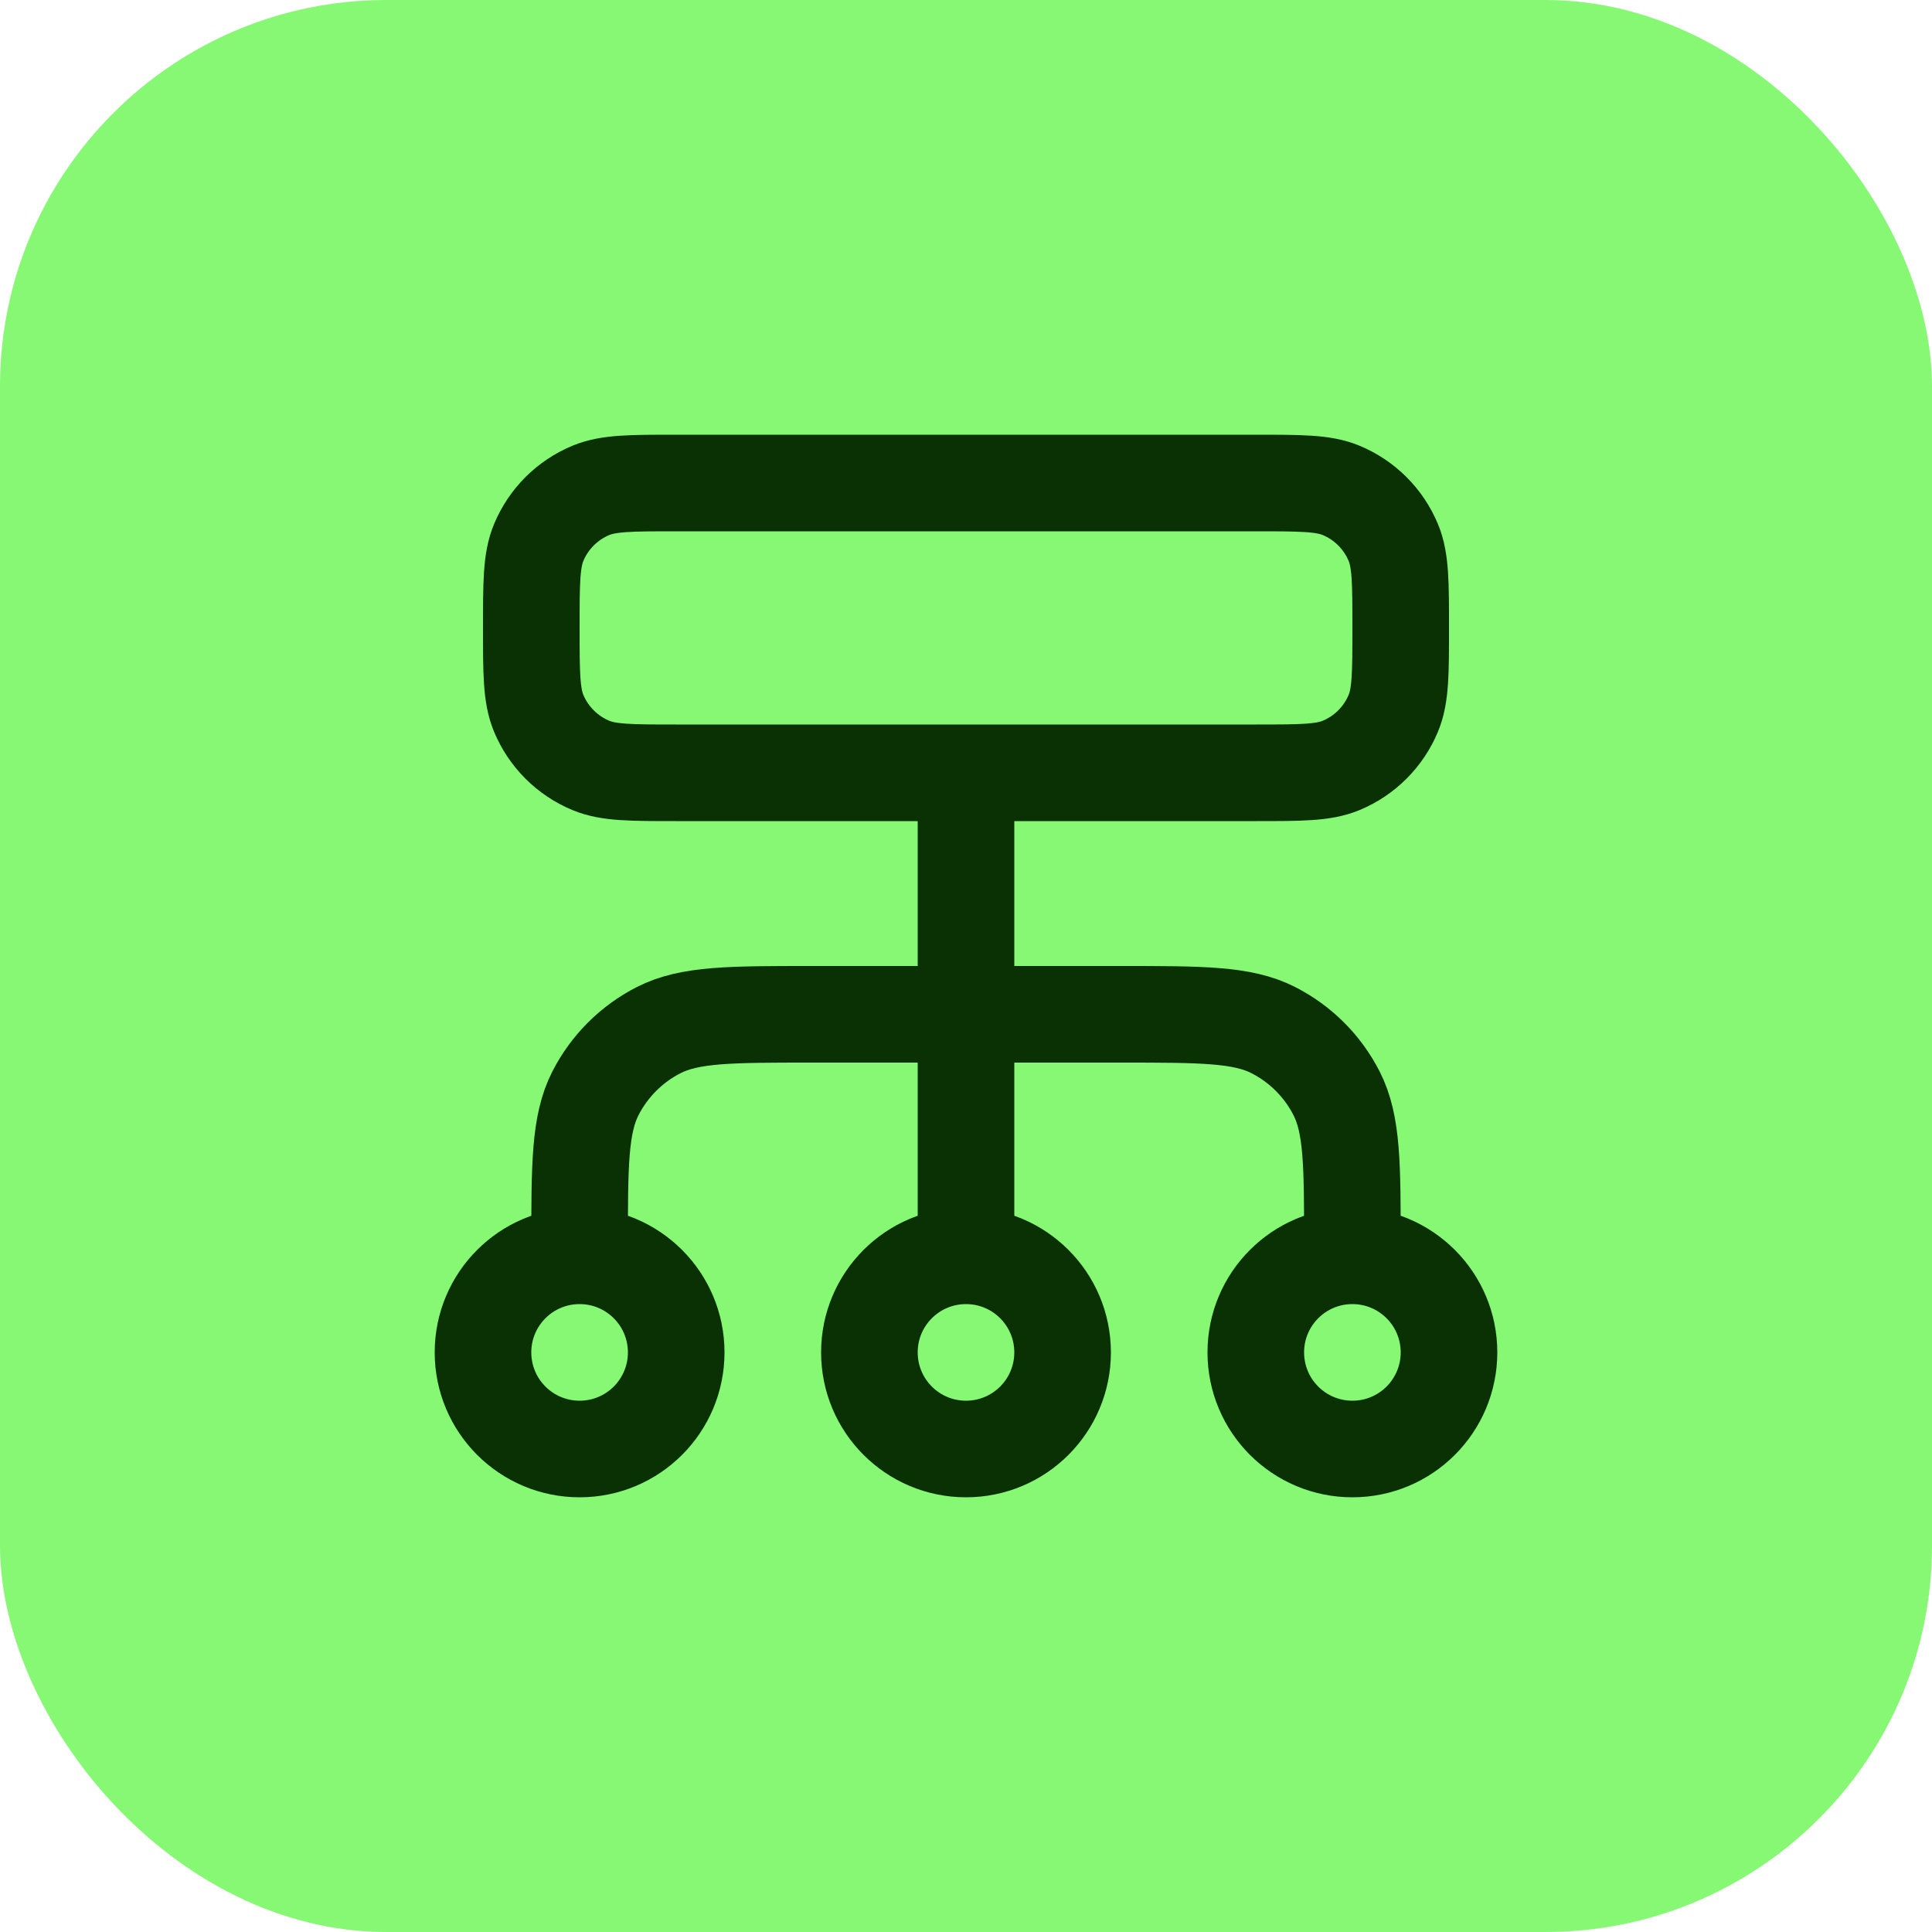
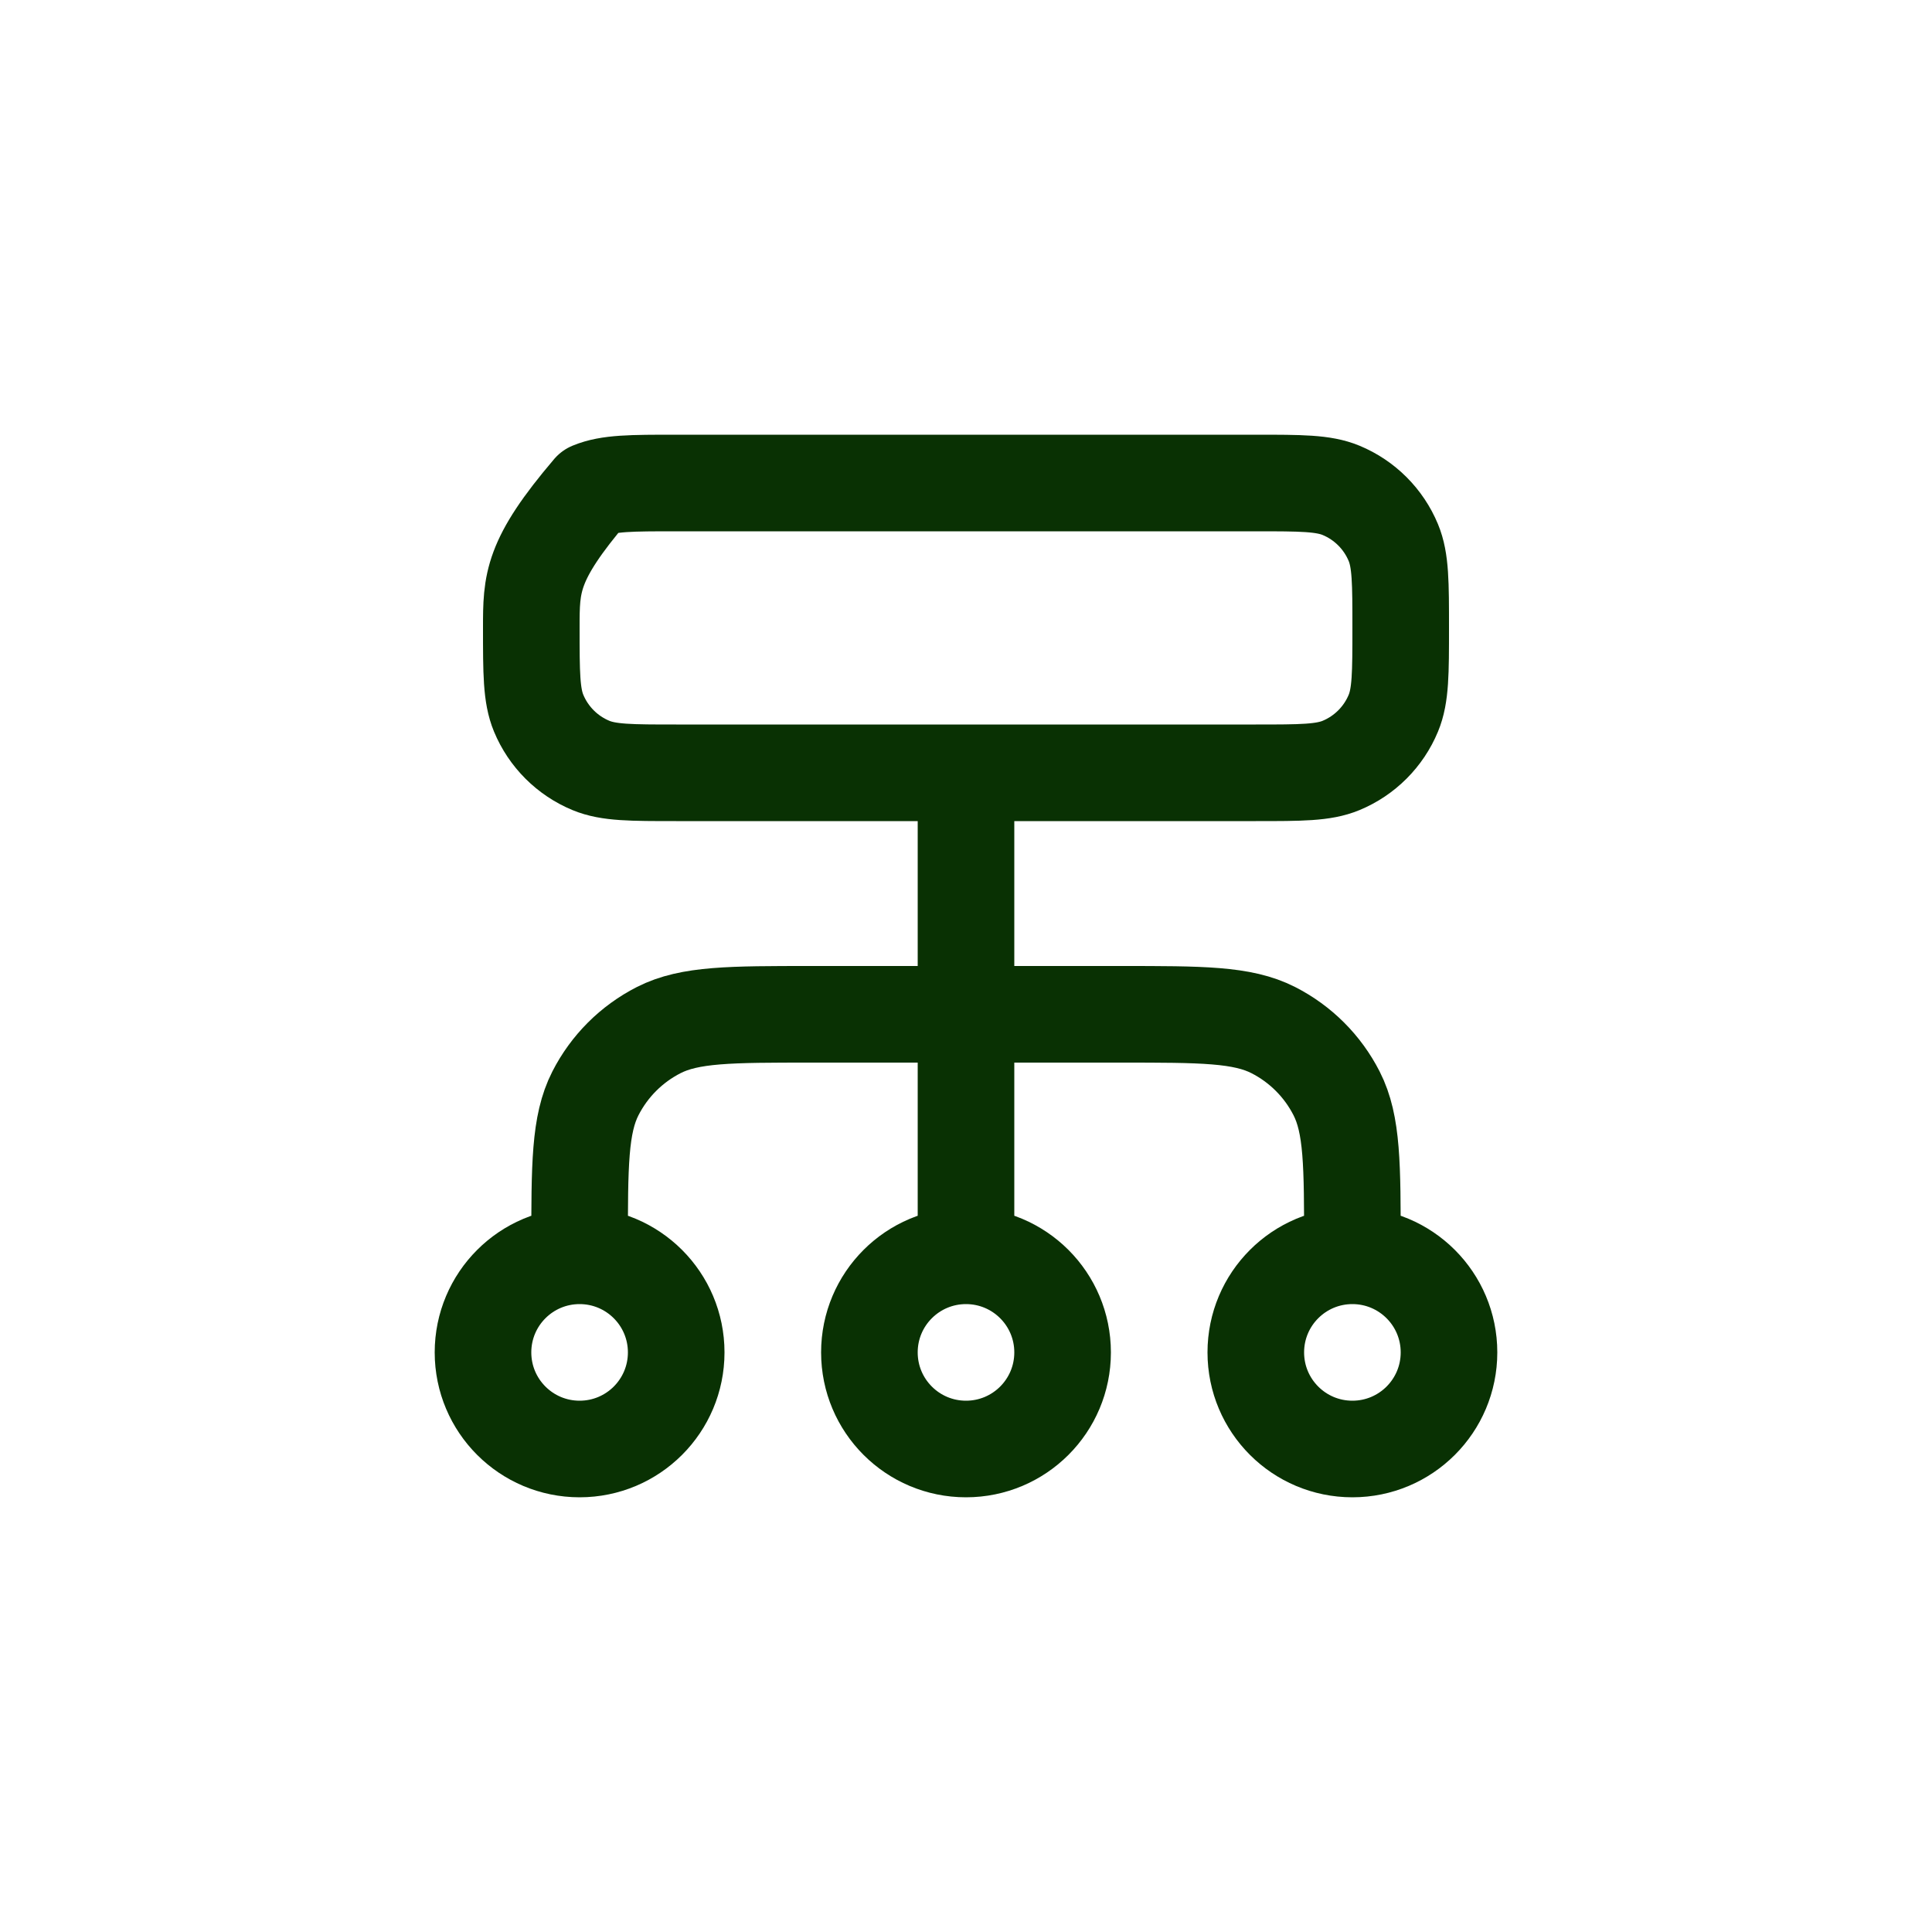
<svg xmlns="http://www.w3.org/2000/svg" width="40" height="40" viewBox="0 0 40 40" fill="none">
-   <rect width="40" height="40" rx="8" fill="#86F874" />
-   <path d="M12 26V25.8C12 24.12 12 23.28 12.327 22.638C12.615 22.073 13.073 21.615 13.638 21.327C14.28 21 15.12 21 16.8 21H23.2C24.88 21 25.72 21 26.362 21.327C26.927 21.615 27.385 22.073 27.673 22.638C28 23.28 28 24.12 28 25.8V26M12 26C10.895 26 10 26.895 10 28C10 29.105 10.895 30 12 30C13.105 30 14 29.105 14 28C14 26.895 13.105 26 12 26ZM28 26C26.895 26 26 26.895 26 28C26 29.105 26.895 30 28 30C29.105 30 30 29.105 30 28C30 26.895 29.105 26 28 26ZM20 26C18.895 26 18 26.895 18 28C18 29.105 18.895 30 20 30C21.105 30 22 29.105 22 28C22 26.895 21.105 26 20 26ZM20 26V16M14 16H26C26.932 16 27.398 16 27.765 15.848C28.255 15.645 28.645 15.255 28.848 14.765C29 14.398 29 13.932 29 13C29 12.068 29 11.602 28.848 11.235C28.645 10.745 28.255 10.355 27.765 10.152C27.398 10 26.932 10 26 10H14C13.068 10 12.602 10 12.235 10.152C11.745 10.355 11.355 10.745 11.152 11.235C11 11.602 11 12.068 11 13C11 13.932 11 14.398 11.152 14.765C11.355 15.255 11.745 15.645 12.235 15.848C12.602 16 13.068 16 14 16Z" stroke="#093103" stroke-width="2" stroke-linecap="round" stroke-linejoin="round" />
+   <path d="M12 26V25.8C12 24.12 12 23.28 12.327 22.638C12.615 22.073 13.073 21.615 13.638 21.327C14.28 21 15.12 21 16.8 21H23.2C24.88 21 25.72 21 26.362 21.327C26.927 21.615 27.385 22.073 27.673 22.638C28 23.28 28 24.12 28 25.8V26M12 26C10.895 26 10 26.895 10 28C10 29.105 10.895 30 12 30C13.105 30 14 29.105 14 28C14 26.895 13.105 26 12 26ZM28 26C26.895 26 26 26.895 26 28C26 29.105 26.895 30 28 30C29.105 30 30 29.105 30 28C30 26.895 29.105 26 28 26ZM20 26C18.895 26 18 26.895 18 28C18 29.105 18.895 30 20 30C21.105 30 22 29.105 22 28C22 26.895 21.105 26 20 26ZM20 26V16M14 16H26C26.932 16 27.398 16 27.765 15.848C28.255 15.645 28.645 15.255 28.848 14.765C29 14.398 29 13.932 29 13C29 12.068 29 11.602 28.848 11.235C28.645 10.745 28.255 10.355 27.765 10.152C27.398 10 26.932 10 26 10H14C13.068 10 12.602 10 12.235 10.152C11 11.602 11 12.068 11 13C11 13.932 11 14.398 11.152 14.765C11.355 15.255 11.745 15.645 12.235 15.848C12.602 16 13.068 16 14 16Z" stroke="#093103" stroke-width="2" stroke-linecap="round" stroke-linejoin="round" />
</svg>